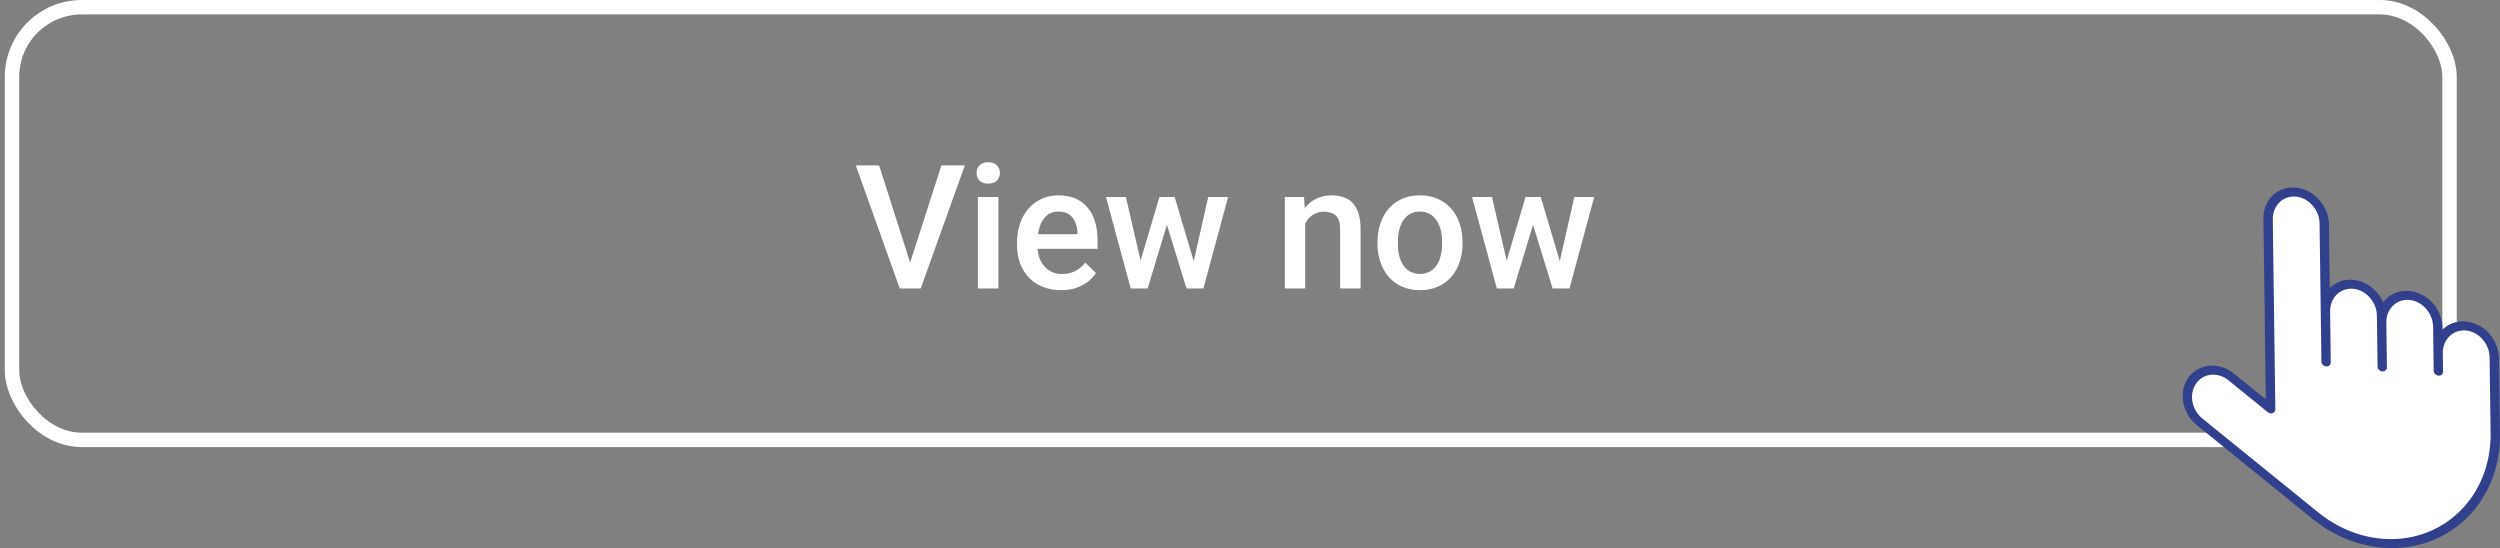
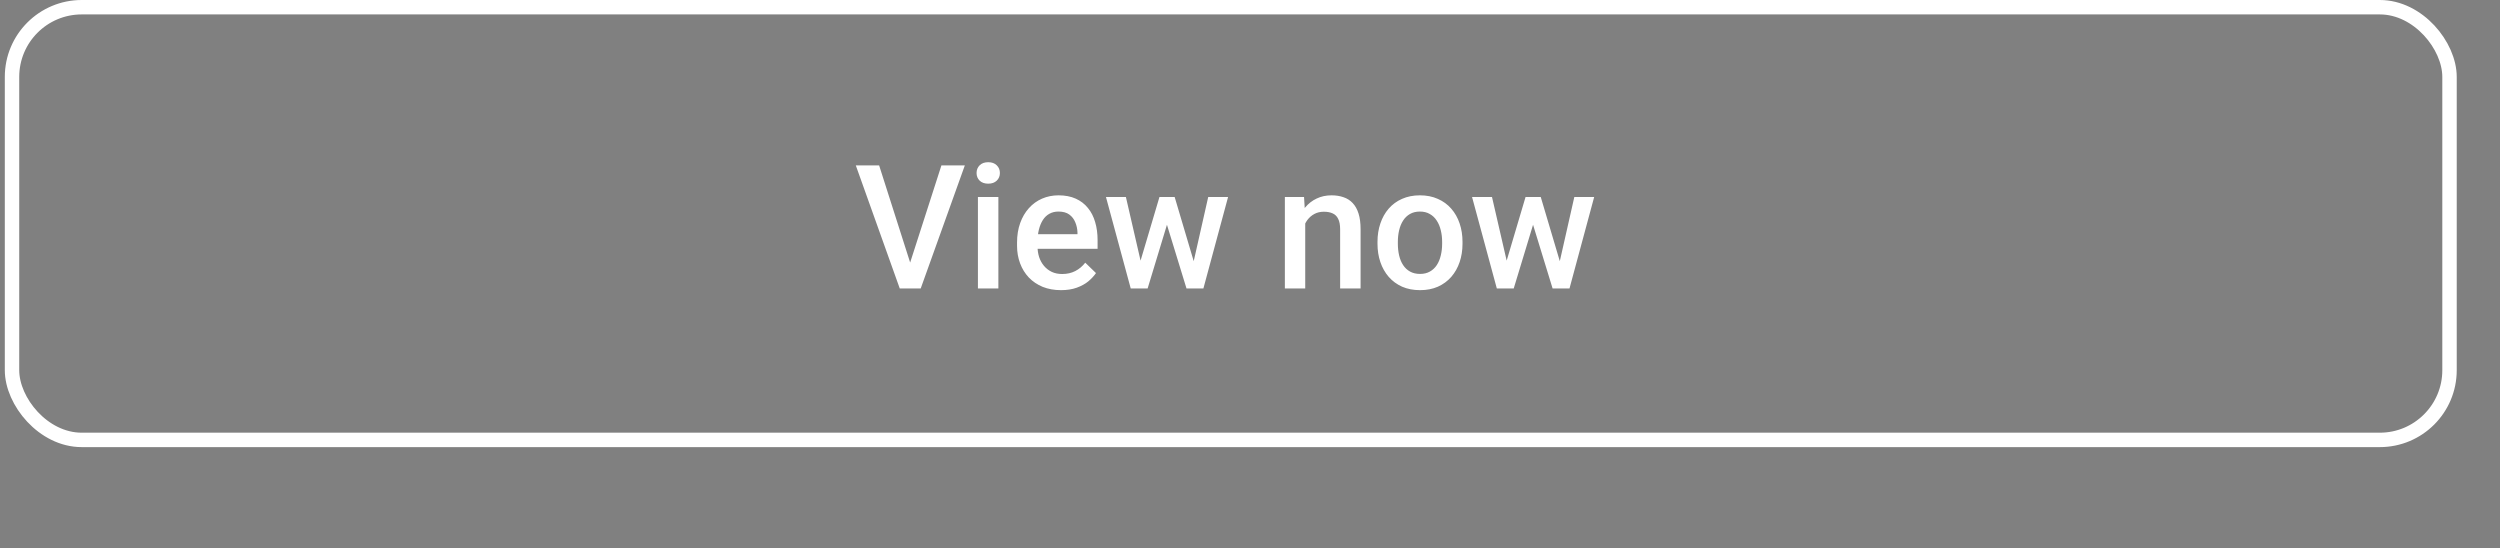
<svg xmlns="http://www.w3.org/2000/svg" width="260" height="57" viewBox="0 0 260 57" fill="none">
  <rect x="0" y="0" width="260" height="57" fill="#808080" stroke="none" />
  <path d="M94.541 27.662L97.907 17.203H100.342L95.754 30H94.11L94.541 27.662ZM91.43 17.203L94.769 27.662L95.227 30H93.574L89.004 17.203H91.43ZM103.831 20.49V30H101.704V20.49H103.831ZM101.563 17.994C101.563 17.672 101.669 17.405 101.88 17.194C102.097 16.977 102.396 16.869 102.776 16.869C103.151 16.869 103.447 16.977 103.664 17.194C103.881 17.405 103.989 17.672 103.989 17.994C103.989 18.311 103.881 18.574 103.664 18.785C103.447 18.996 103.151 19.102 102.776 19.102C102.396 19.102 102.097 18.996 101.88 18.785C101.669 18.574 101.563 18.311 101.563 17.994ZM110.344 30.176C109.641 30.176 109.005 30.061 108.437 29.833C107.874 29.599 107.394 29.273 106.995 28.857C106.603 28.441 106.301 27.952 106.09 27.39C105.879 26.827 105.773 26.221 105.773 25.57V25.219C105.773 24.475 105.882 23.801 106.099 23.197C106.315 22.594 106.617 22.078 107.004 21.65C107.391 21.217 107.848 20.886 108.375 20.657C108.902 20.429 109.474 20.314 110.089 20.314C110.769 20.314 111.363 20.429 111.873 20.657C112.383 20.886 112.805 21.208 113.139 21.624C113.479 22.034 113.73 22.523 113.895 23.092C114.064 23.66 114.149 24.287 114.149 24.973V25.878H106.802V24.357H112.058V24.19C112.046 23.81 111.97 23.452 111.829 23.118C111.694 22.784 111.486 22.515 111.205 22.31C110.924 22.105 110.549 22.002 110.08 22.002C109.729 22.002 109.415 22.078 109.14 22.23C108.87 22.377 108.645 22.591 108.463 22.872C108.281 23.153 108.141 23.493 108.041 23.892C107.947 24.284 107.9 24.727 107.9 25.219V25.57C107.9 25.986 107.956 26.373 108.067 26.73C108.185 27.082 108.354 27.39 108.577 27.653C108.8 27.917 109.069 28.125 109.386 28.277C109.702 28.424 110.062 28.497 110.467 28.497C110.977 28.497 111.431 28.395 111.829 28.189C112.228 27.984 112.573 27.694 112.866 27.319L113.982 28.4C113.777 28.699 113.511 28.986 113.183 29.262C112.854 29.531 112.453 29.751 111.979 29.921C111.51 30.091 110.965 30.176 110.344 30.176ZM118.386 27.891L120.583 20.49H121.937L121.567 22.705L119.353 30H118.14L118.386 27.891ZM117.094 20.49L118.808 27.926L118.948 30H117.595L115.02 20.49H117.094ZM123.993 27.838L125.654 20.49H127.72L125.153 30H123.8L123.993 27.838ZM122.165 20.49L124.336 27.803L124.608 30H123.396L121.154 22.696L120.785 20.49H122.165ZM135.744 22.52V30H133.626V20.49H135.621L135.744 22.52ZM135.366 24.894L134.681 24.885C134.687 24.211 134.78 23.593 134.962 23.03C135.149 22.468 135.407 21.984 135.735 21.58C136.069 21.176 136.468 20.865 136.931 20.648C137.394 20.426 137.909 20.314 138.478 20.314C138.935 20.314 139.348 20.379 139.717 20.508C140.092 20.631 140.411 20.833 140.675 21.114C140.944 21.395 141.149 21.762 141.29 22.213C141.431 22.658 141.501 23.206 141.501 23.856V30H139.374V23.848C139.374 23.391 139.307 23.03 139.172 22.767C139.043 22.497 138.853 22.307 138.601 22.195C138.354 22.078 138.047 22.02 137.678 22.02C137.314 22.02 136.989 22.096 136.702 22.248C136.415 22.4 136.172 22.608 135.973 22.872C135.779 23.136 135.63 23.44 135.524 23.786C135.419 24.132 135.366 24.501 135.366 24.894ZM143.259 25.351V25.148C143.259 24.463 143.358 23.827 143.558 23.241C143.757 22.649 144.044 22.137 144.419 21.703C144.8 21.264 145.263 20.924 145.808 20.684C146.358 20.438 146.979 20.314 147.671 20.314C148.368 20.314 148.989 20.438 149.534 20.684C150.085 20.924 150.551 21.264 150.932 21.703C151.312 22.137 151.603 22.649 151.802 23.241C152.001 23.827 152.101 24.463 152.101 25.148V25.351C152.101 26.036 152.001 26.672 151.802 27.258C151.603 27.844 151.312 28.356 150.932 28.796C150.551 29.23 150.088 29.569 149.543 29.815C148.998 30.056 148.38 30.176 147.688 30.176C146.991 30.176 146.367 30.056 145.816 29.815C145.271 29.569 144.809 29.23 144.428 28.796C144.047 28.356 143.757 27.844 143.558 27.258C143.358 26.672 143.259 26.036 143.259 25.351ZM145.377 25.148V25.351C145.377 25.778 145.421 26.183 145.509 26.564C145.597 26.944 145.734 27.278 145.922 27.565C146.109 27.852 146.35 28.078 146.643 28.242C146.936 28.406 147.284 28.488 147.688 28.488C148.081 28.488 148.421 28.406 148.708 28.242C149.001 28.078 149.241 27.852 149.429 27.565C149.616 27.278 149.754 26.944 149.842 26.564C149.936 26.183 149.982 25.778 149.982 25.351V25.148C149.982 24.727 149.936 24.328 149.842 23.953C149.754 23.572 149.613 23.235 149.42 22.942C149.232 22.649 148.992 22.421 148.699 22.257C148.412 22.087 148.069 22.002 147.671 22.002C147.272 22.002 146.927 22.087 146.634 22.257C146.347 22.421 146.109 22.649 145.922 22.942C145.734 23.235 145.597 23.572 145.509 23.953C145.421 24.328 145.377 24.727 145.377 25.148ZM156.46 27.891L158.657 20.49H160.011L159.642 22.705L157.427 30H156.214L156.46 27.891ZM155.168 20.49L156.882 27.926L157.022 30H155.669L153.094 20.49H155.168ZM162.067 27.838L163.729 20.49H165.794L163.228 30H161.874L162.067 27.838ZM160.239 20.49L162.41 27.803L162.683 30H161.47L159.229 22.696L158.859 20.49H160.239Z" fill="white" />
  <rect x="1.25" y="0.75" width="253.5" height="45" rx="7.25" stroke="white" stroke-width="1.5" />
  <g clip-path="url(#clip0_316_2)">
-     <path d="M240.915 54.027L228.454 43.91C228.454 43.91 226.388 41.739 227.629 40.046C228.871 38.355 230.636 38.549 231.065 38.832C231.494 39.115 235.792 42.531 235.792 42.531L235.694 22.305C235.694 22.305 236.944 19.357 238.581 20.069C240.219 20.781 241.82 21.982 241.748 23.033C241.676 24.084 241.558 31.851 241.558 31.851C241.558 31.851 242.148 30.678 242.676 30.247C243.203 29.816 245.045 29.832 245.464 30.055C245.882 30.276 247.689 31.742 247.716 32.448C247.742 33.155 248.452 31.389 248.604 31.35C248.755 31.311 250.23 30.672 250.748 30.918C251.267 31.165 252.282 31.538 252.759 32.28C253.236 33.022 253.525 34.145 253.609 34.633C253.693 35.12 253.772 35.763 253.772 35.763C253.772 35.763 253.724 34.565 254.807 34.41C255.89 34.255 256.859 34.092 257.431 34.419C258.003 34.748 259.102 35.608 259.203 36.742C259.304 37.874 259.339 46.71 259.339 46.71C259.339 46.71 258.857 52.188 254.862 54.76C250.868 57.331 247.092 57.488 240.915 54.027Z" fill="white" />
-     <path d="M241.234 23.234L241.356 32.297L241.427 37.599C241.431 37.855 241.651 38.084 241.92 38.108C242.19 38.134 242.405 37.944 242.401 37.687L242.331 32.385C242.311 30.967 243.388 29.913 244.728 30.032C245.367 30.09 245.975 30.407 246.442 30.927C246.919 31.458 247.186 32.131 247.196 32.822L247.266 38.124C247.27 38.381 247.49 38.609 247.759 38.633C247.834 38.64 247.903 38.626 247.967 38.603C247.986 38.596 248.001 38.584 248.018 38.574C248.058 38.553 248.096 38.528 248.127 38.494C248.133 38.487 248.145 38.484 248.15 38.477C248.163 38.46 248.171 38.439 248.182 38.419C248.191 38.404 248.201 38.39 248.209 38.374C248.227 38.323 248.241 38.27 248.24 38.211L248.178 33.545C248.168 32.854 248.416 32.226 248.883 31.78C249.336 31.344 249.937 31.135 250.576 31.193C251.216 31.251 251.823 31.567 252.29 32.087C252.765 32.617 253.033 33.291 253.042 33.982L253.105 38.558C253.107 38.815 253.329 39.043 253.598 39.068C253.759 39.083 253.901 39.02 253.988 38.911C254.047 38.84 254.081 38.748 254.078 38.645L254.053 36.724V36.722C254.043 36.032 254.294 35.406 254.758 34.958C255.211 34.521 255.814 34.313 256.452 34.371C257.793 34.491 258.899 35.742 258.918 37.159L259.023 45.041C259.112 51.666 254.018 56.592 247.668 56.021C245.299 55.808 243.009 54.849 241.044 53.247L229.052 43.532C227.921 42.616 227.629 40.974 228.402 39.873C228.777 39.34 229.339 39.022 229.989 38.972C230.609 38.923 231.236 39.127 231.754 39.548L235.855 42.87C236.004 42.991 236.203 43.026 236.368 42.964C236.532 42.9 236.635 42.747 236.634 42.57L236.37 22.798C236.36 22.108 236.609 21.481 237.075 21.034C237.528 20.598 238.13 20.389 238.768 20.447C239.407 20.503 240.015 20.821 240.481 21.34C240.958 21.871 241.226 22.545 241.234 23.234ZM241.191 20.774C240.536 20.044 239.671 19.596 238.756 19.513C237.841 19.432 236.987 19.724 236.348 20.338C235.721 20.943 235.383 21.784 235.396 22.71L235.646 41.541L232.336 38.859C231.596 38.26 230.699 37.968 229.809 38.037C228.887 38.11 228.096 38.554 227.575 39.294C226.539 40.77 226.942 42.98 228.472 44.219L240.463 53.933C242.599 55.675 245.095 56.719 247.68 56.95C251.64 57.307 255.149 55.706 257.4 52.923C259.063 50.866 260.04 48.162 259.999 45.127L259.893 37.246C259.867 35.315 258.317 33.606 256.44 33.437C255.526 33.356 254.671 33.649 254.032 34.262C254.028 34.267 254.025 34.271 254.021 34.276L254.018 34.068C254.006 33.144 253.644 32.239 252.999 31.522C252.344 30.79 251.478 30.343 250.565 30.261C249.651 30.178 248.794 30.471 248.157 31.086C248.042 31.197 247.941 31.317 247.846 31.443C247.675 31.055 247.444 30.688 247.151 30.362C246.496 29.632 245.631 29.183 244.716 29.101C243.765 29.016 242.908 29.343 242.299 29.937L242.21 23.322C242.197 22.397 241.834 21.492 241.191 20.774Z" fill="#30408D" />
+     <path d="M241.234 23.234L241.356 32.297L241.427 37.599C241.431 37.855 241.651 38.084 241.92 38.108C242.19 38.134 242.405 37.944 242.401 37.687L242.331 32.385C242.311 30.967 243.388 29.913 244.728 30.032C245.367 30.09 245.975 30.407 246.442 30.927L247.266 38.124C247.27 38.381 247.49 38.609 247.759 38.633C247.834 38.64 247.903 38.626 247.967 38.603C247.986 38.596 248.001 38.584 248.018 38.574C248.058 38.553 248.096 38.528 248.127 38.494C248.133 38.487 248.145 38.484 248.15 38.477C248.163 38.46 248.171 38.439 248.182 38.419C248.191 38.404 248.201 38.39 248.209 38.374C248.227 38.323 248.241 38.27 248.24 38.211L248.178 33.545C248.168 32.854 248.416 32.226 248.883 31.78C249.336 31.344 249.937 31.135 250.576 31.193C251.216 31.251 251.823 31.567 252.29 32.087C252.765 32.617 253.033 33.291 253.042 33.982L253.105 38.558C253.107 38.815 253.329 39.043 253.598 39.068C253.759 39.083 253.901 39.02 253.988 38.911C254.047 38.84 254.081 38.748 254.078 38.645L254.053 36.724V36.722C254.043 36.032 254.294 35.406 254.758 34.958C255.211 34.521 255.814 34.313 256.452 34.371C257.793 34.491 258.899 35.742 258.918 37.159L259.023 45.041C259.112 51.666 254.018 56.592 247.668 56.021C245.299 55.808 243.009 54.849 241.044 53.247L229.052 43.532C227.921 42.616 227.629 40.974 228.402 39.873C228.777 39.34 229.339 39.022 229.989 38.972C230.609 38.923 231.236 39.127 231.754 39.548L235.855 42.87C236.004 42.991 236.203 43.026 236.368 42.964C236.532 42.9 236.635 42.747 236.634 42.57L236.37 22.798C236.36 22.108 236.609 21.481 237.075 21.034C237.528 20.598 238.13 20.389 238.768 20.447C239.407 20.503 240.015 20.821 240.481 21.34C240.958 21.871 241.226 22.545 241.234 23.234ZM241.191 20.774C240.536 20.044 239.671 19.596 238.756 19.513C237.841 19.432 236.987 19.724 236.348 20.338C235.721 20.943 235.383 21.784 235.396 22.71L235.646 41.541L232.336 38.859C231.596 38.26 230.699 37.968 229.809 38.037C228.887 38.11 228.096 38.554 227.575 39.294C226.539 40.77 226.942 42.98 228.472 44.219L240.463 53.933C242.599 55.675 245.095 56.719 247.68 56.95C251.64 57.307 255.149 55.706 257.4 52.923C259.063 50.866 260.04 48.162 259.999 45.127L259.893 37.246C259.867 35.315 258.317 33.606 256.44 33.437C255.526 33.356 254.671 33.649 254.032 34.262C254.028 34.267 254.025 34.271 254.021 34.276L254.018 34.068C254.006 33.144 253.644 32.239 252.999 31.522C252.344 30.79 251.478 30.343 250.565 30.261C249.651 30.178 248.794 30.471 248.157 31.086C248.042 31.197 247.941 31.317 247.846 31.443C247.675 31.055 247.444 30.688 247.151 30.362C246.496 29.632 245.631 29.183 244.716 29.101C243.765 29.016 242.908 29.343 242.299 29.937L242.21 23.322C242.197 22.397 241.834 21.492 241.191 20.774Z" fill="#30408D" />
  </g>
  <defs>
    <clipPath id="clip0_316_2">
-       <rect width="33" height="37.5" fill="white" transform="translate(227 19.5)" />
-     </clipPath>
+       </clipPath>
  </defs>
</svg>